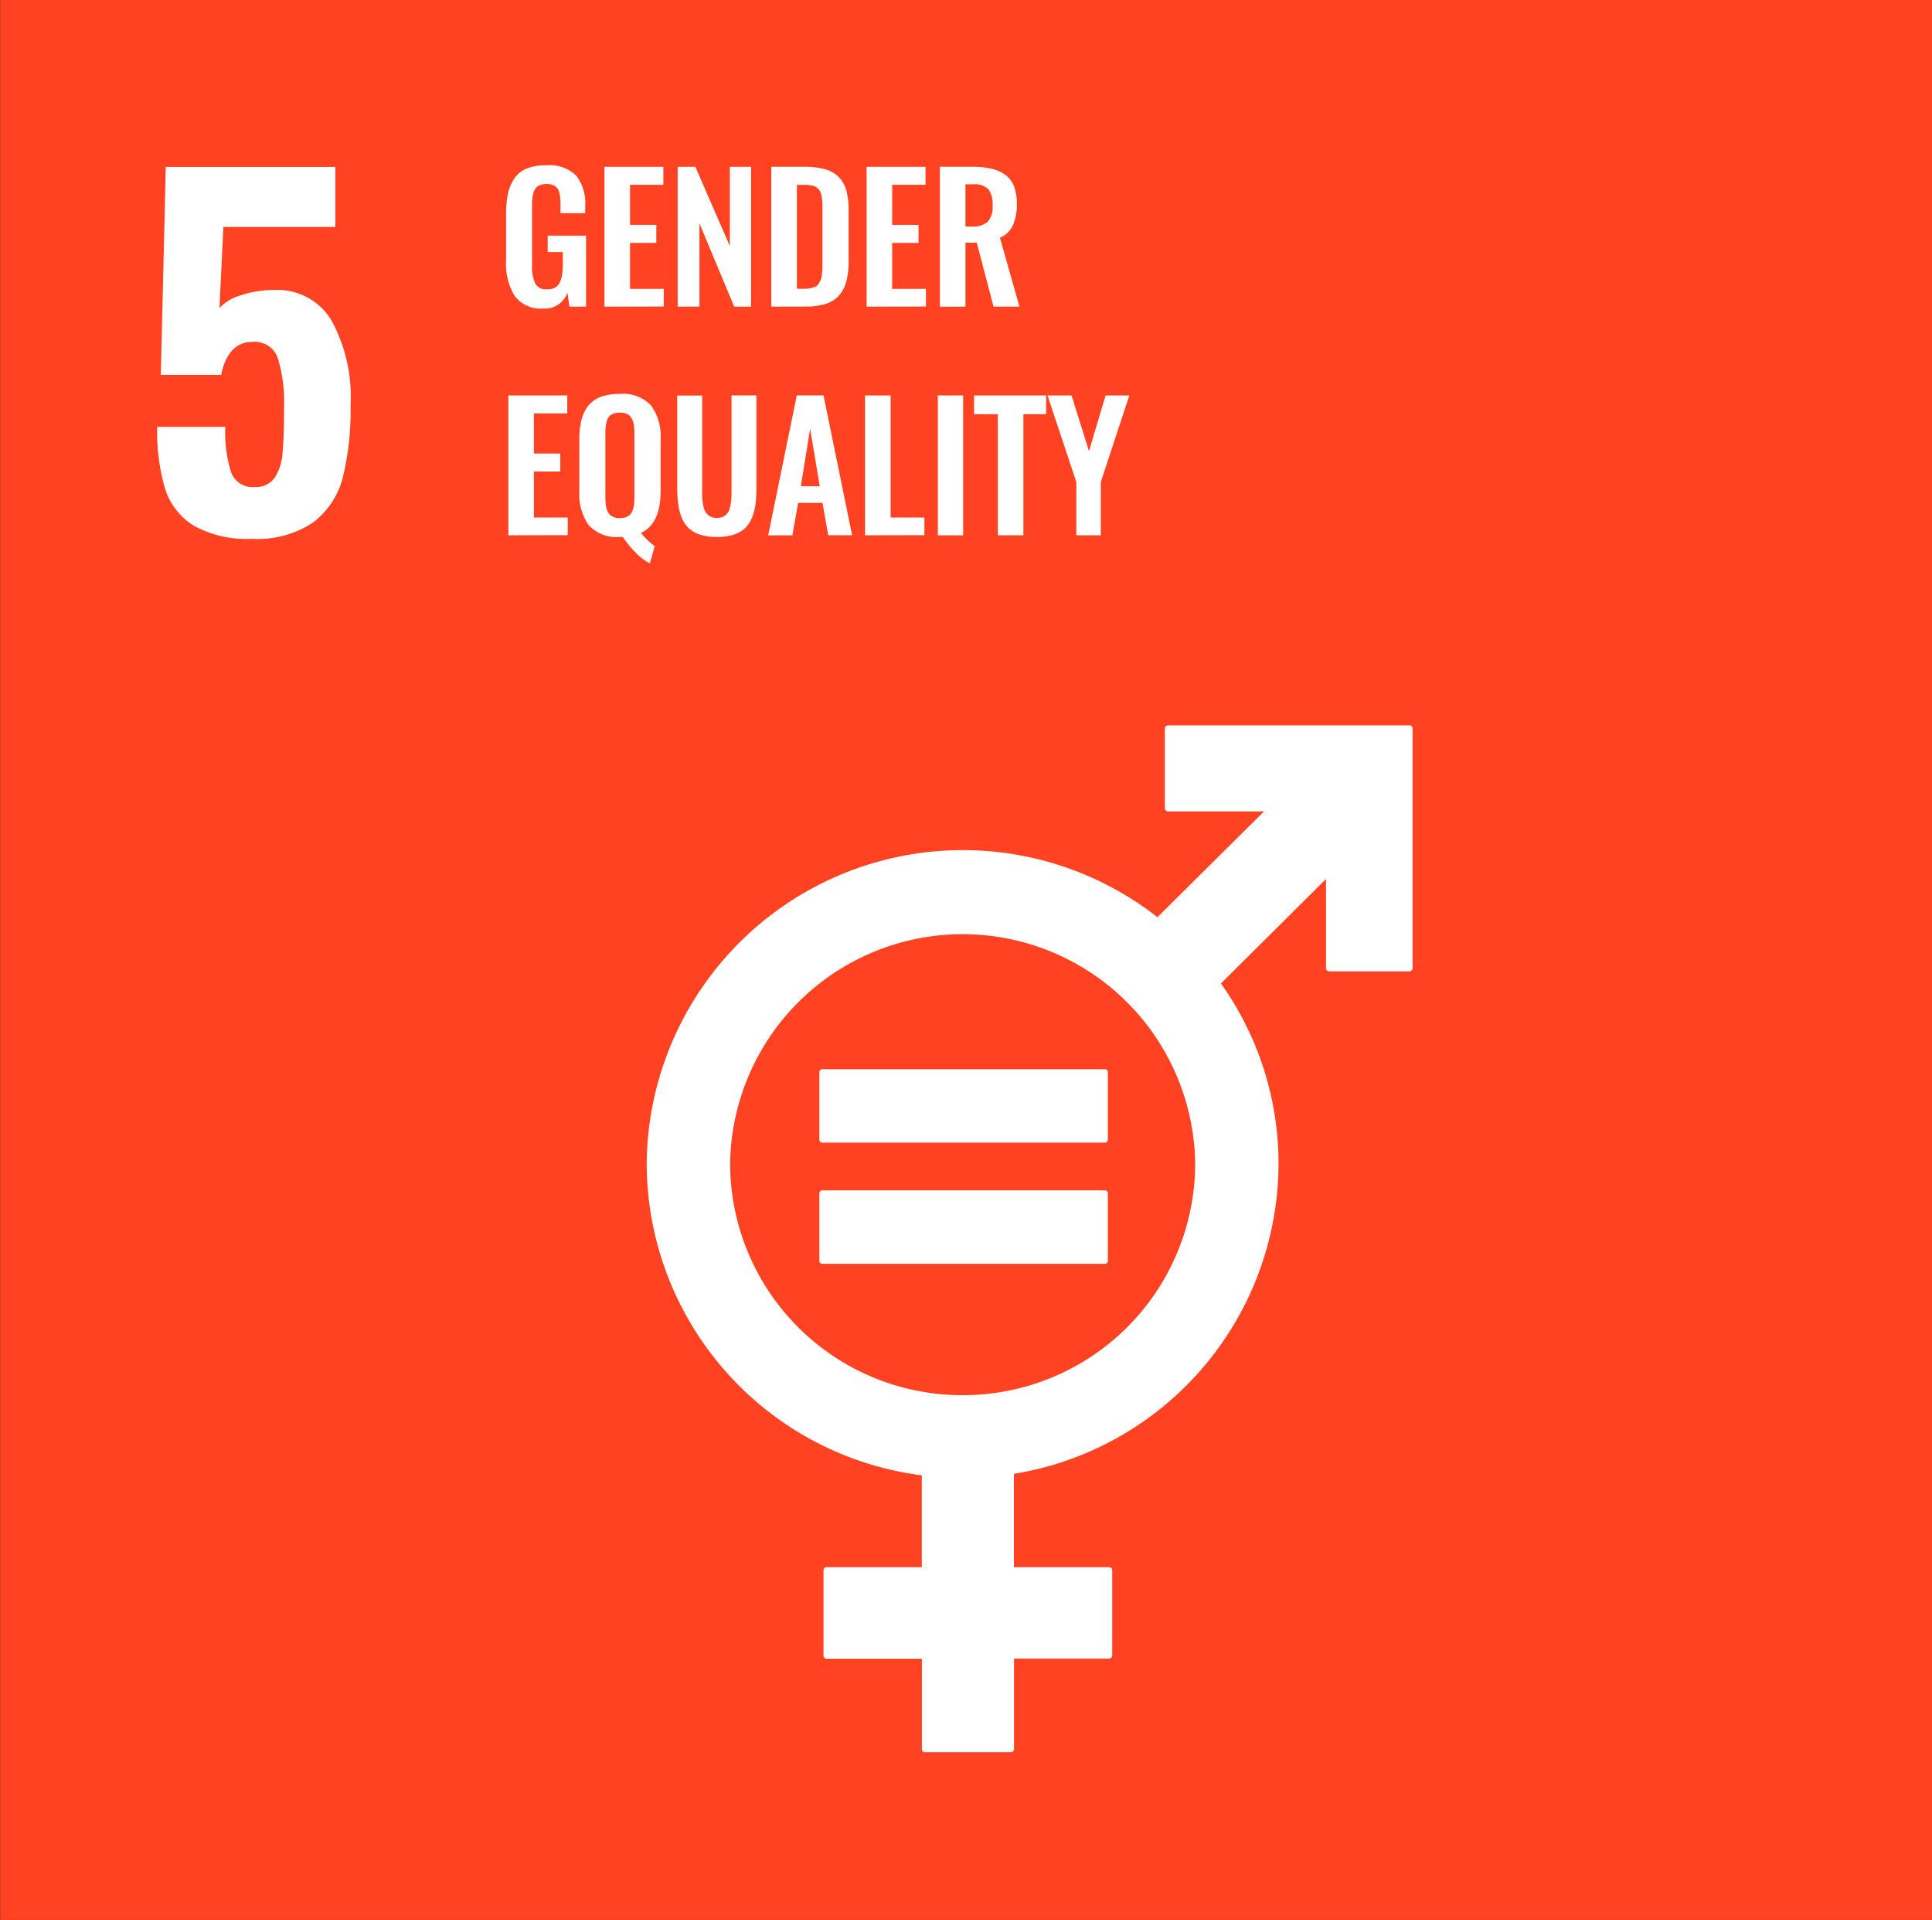
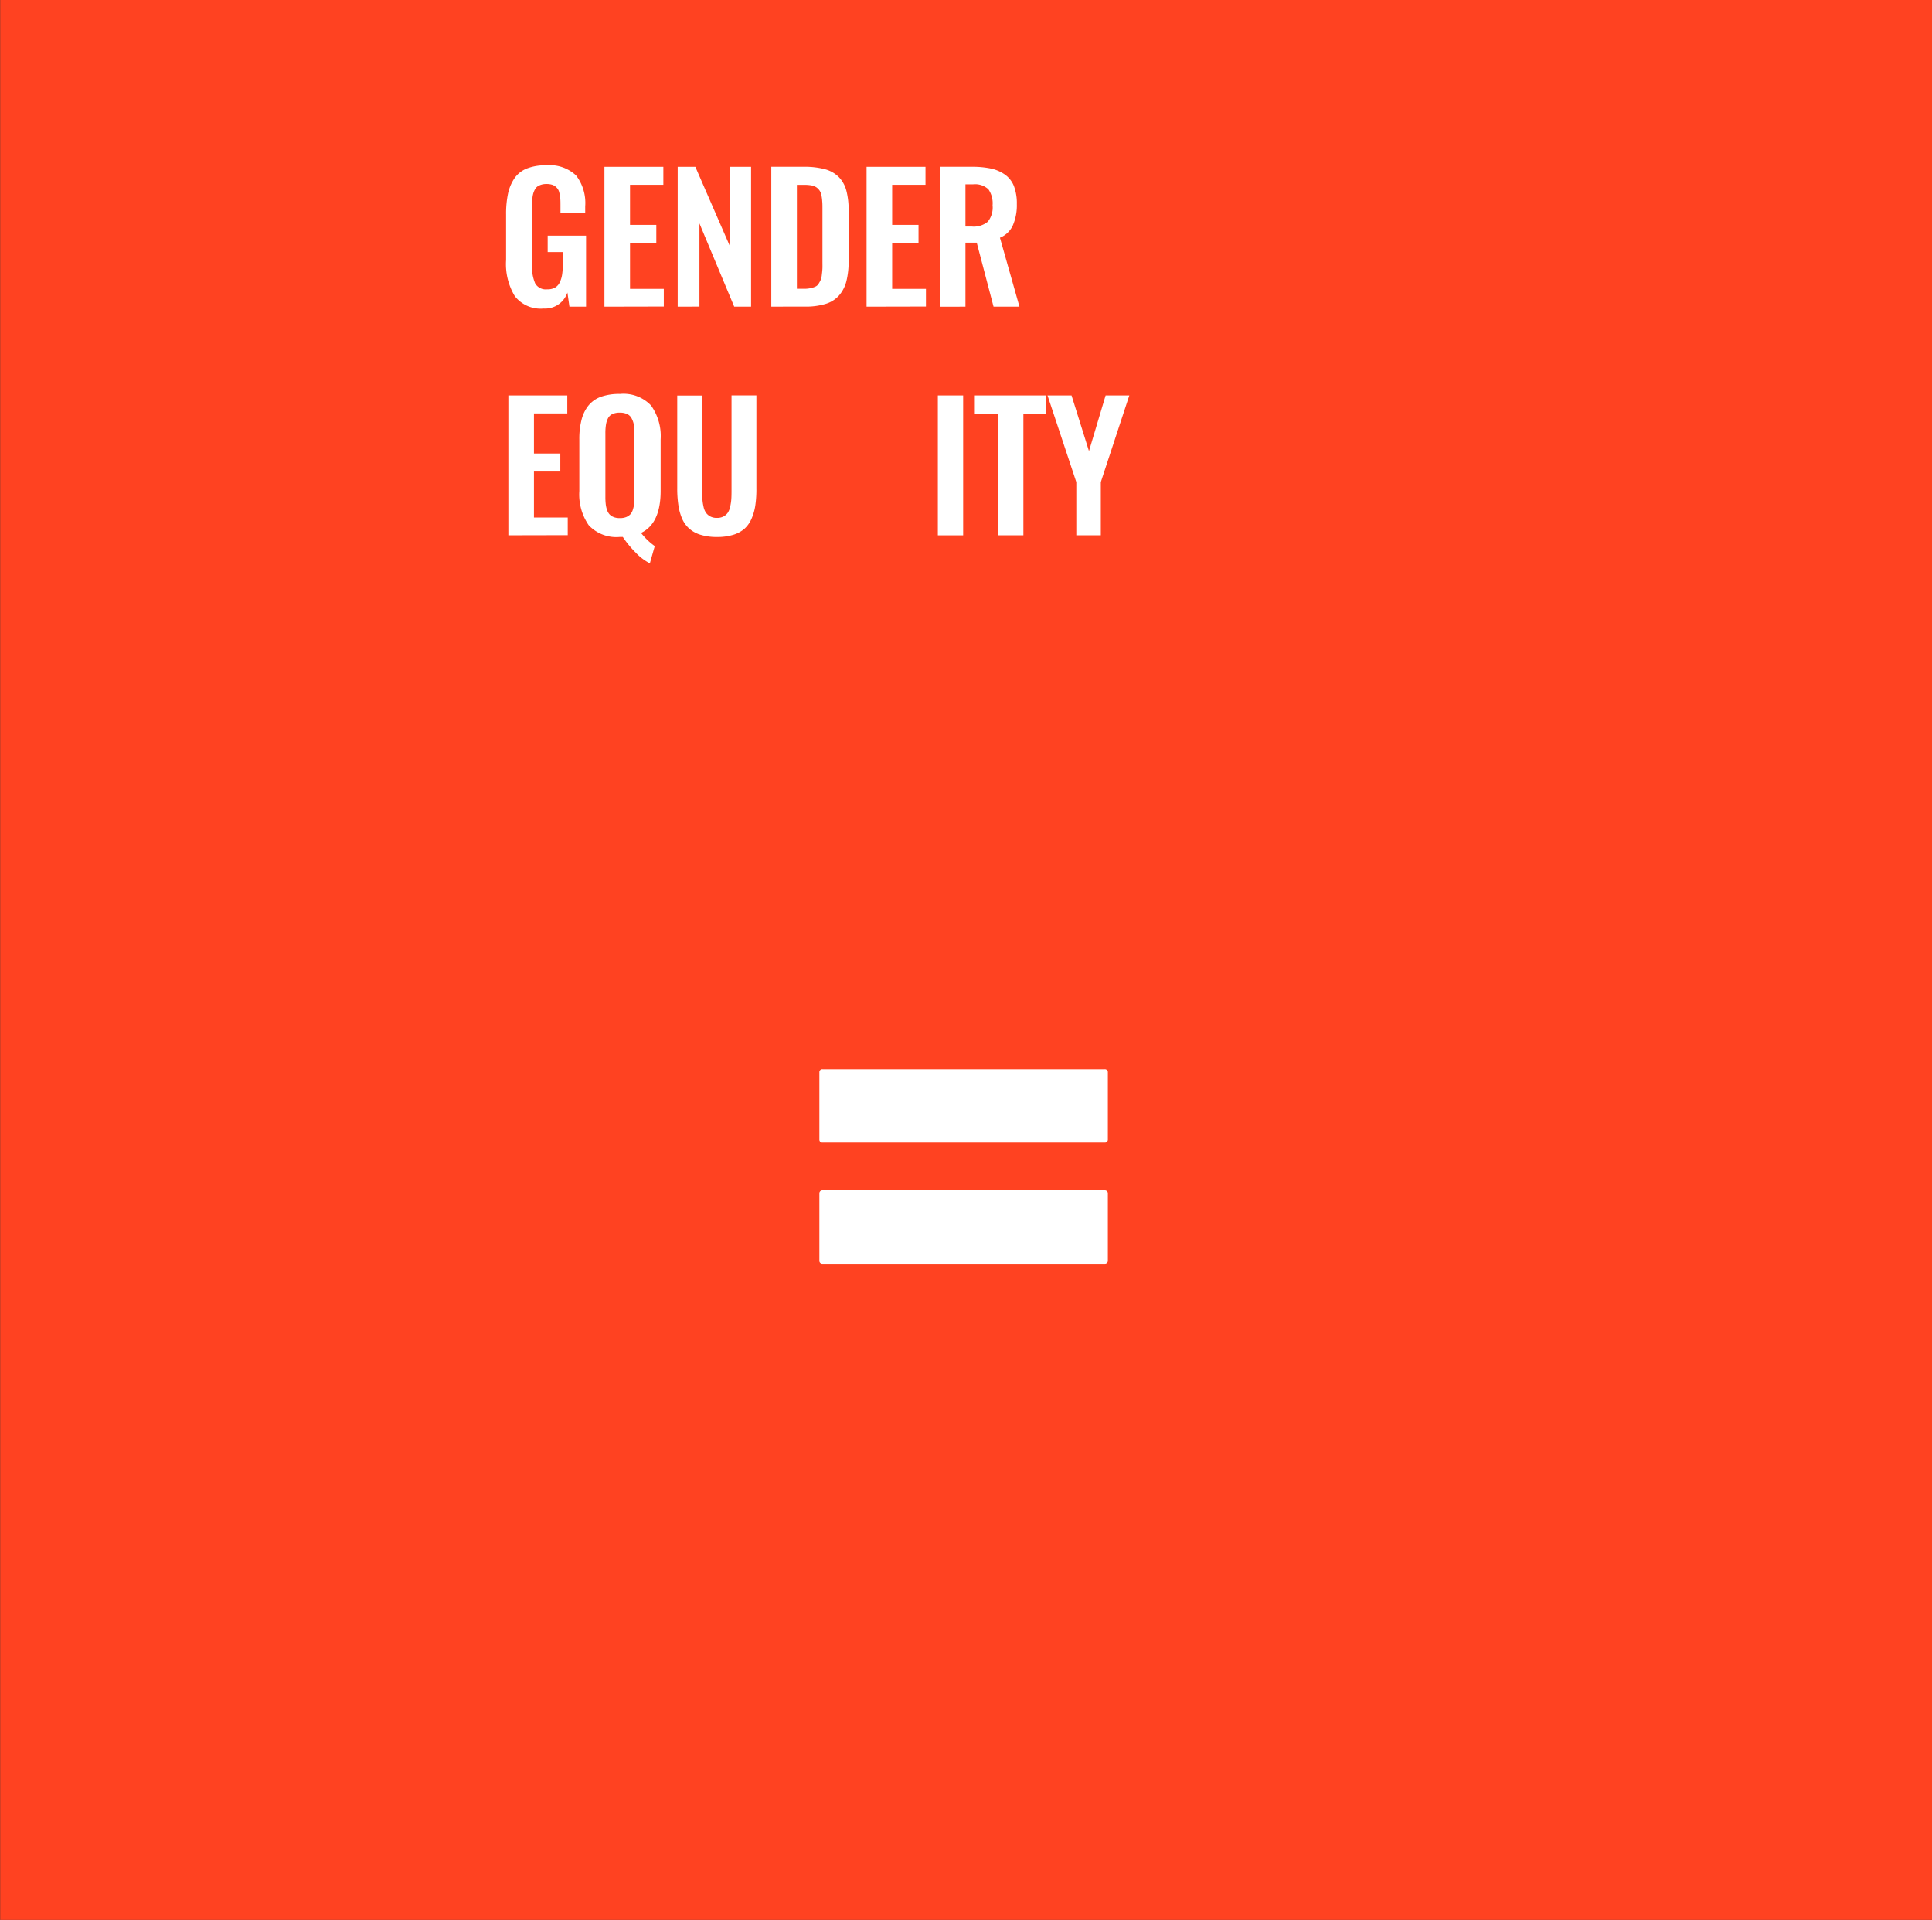
<svg xmlns="http://www.w3.org/2000/svg" width="60.39" height="60" viewBox="0 0 60.39 60">
  <rect x="0" y="0" width="60.39" height="60" fill="#333333" stroke="none" />
  <g transform="translate(-4264.166 -2725.892)">
    <path d="M150.9,24.108h60.39v-60H150.9Z" transform="translate(4113.271 2761.784)" fill="#ff4221" />
-     <path d="M.457,4.5a2.107,2.107,0,0,1-.9-1.18A6.421,6.421,0,0,1-.68,1.417H1.451A4.012,4.012,0,0,0,1.637,2.85a.71.71,0,0,0,.726.446.716.716,0,0,0,.625-.283,1.62,1.62,0,0,0,.249-.771q.048-.486.048-1.406a4.728,4.728,0,0,0-.192-1.56A.761.761,0,0,0,2.3-1.239q-.767,0-.98,1.031H-.566l.155-6.5h5.3v1.877h-3.5L1.268-2.3a1.48,1.48,0,0,1,.682-.4,3.232,3.232,0,0,1,1.038-.162,1.967,1.967,0,0,1,1.777.946,4.972,4.972,0,0,1,.6,2.655,8.869,8.869,0,0,1-.241,2.253A2.562,2.562,0,0,1,4.2,4.4a3.129,3.129,0,0,1-1.926.515A3.381,3.381,0,0,1,.457,4.5" transform="translate(4269.759 2737.816)" fill="#fff" />
    <path d="M.472,1.8a1.02,1.02,0,0,1-.9-.388A1.935,1.935,0,0,1-.7.284V-1.14a3.065,3.065,0,0,1,.06-.65,1.366,1.366,0,0,1,.2-.478.848.848,0,0,1,.388-.308,1.572,1.572,0,0,1,.605-.1,1.2,1.2,0,0,1,.936.318,1.414,1.414,0,0,1,.284.965v.214H1v-.227c0-.1,0-.176-.007-.237a1.07,1.07,0,0,0-.032-.187.309.309,0,0,0-.074-.142A.341.341,0,0,0,.764-2.06a.553.553,0,0,0-.2-.032A.525.525,0,0,0,.4-2.07a.489.489,0,0,0-.119.055.277.277,0,0,0-.08.094.645.645,0,0,0-.05.119.787.787,0,0,0-.027.145c-.007.06-.01.112-.012.159s0,.1,0,.176V.443a1.289,1.289,0,0,0,.1.578A.383.383,0,0,0,.584,1.2.473.473,0,0,0,.823,1.15.367.367,0,0,0,.975.988.859.859,0,0,0,1.052.735,2.188,2.188,0,0,0,1.073.394V.036H.6V-.478H1.8v2.22h-.52L1.217,1.3a.737.737,0,0,1-.746.5" transform="translate(4280.685 2733.734)" fill="#fff" />
    <path d="M0,1.756V-2.615H1.842v.562H.8V-.8h.822v.563H.8V1.2H1.856v.552Z" transform="translate(4283.059 2733.72)" fill="#fff" />
    <path d="M0,1.756V-2.615H.552L1.63-.139V-2.615h.664V1.756H1.767L.68-.846v2.6Z" transform="translate(4285.349 2733.72)" fill="#fff" />
    <path d="M.322,1.532H.549A.877.877,0,0,0,.76,1.51a.659.659,0,0,0,.15-.05.235.235,0,0,0,.1-.1.828.828,0,0,0,.062-.12.687.687,0,0,0,.032-.167C1.114,1,1.119.939,1.121.885s0-.13,0-.234v-1.6c0-.1,0-.187-.007-.251a1.3,1.3,0,0,0-.025-.191.373.373,0,0,0-.059-.149.407.407,0,0,0-.1-.1.415.415,0,0,0-.159-.06,1.3,1.3,0,0,0-.231-.017H.322Zm-.8.558V-2.281H.544a2.432,2.432,0,0,1,.667.079.959.959,0,0,1,.43.251.966.966,0,0,1,.229.421,2.371,2.371,0,0,1,.069.614V.659a2.563,2.563,0,0,1-.069.635,1.1,1.1,0,0,1-.227.443.912.912,0,0,1-.421.267,2.11,2.11,0,0,1-.645.085Z" transform="translate(4288.753 2733.385)" fill="#fff" />
    <path d="M0,1.756V-2.615H1.842v.562H.8V-.8h.824v.563H.8V1.2H1.856v.552Z" transform="translate(4291.253 2733.72)" fill="#fff" />
    <path d="M.322.75H.516A.693.693,0,0,0,1.02.6a.708.708,0,0,0,.15-.513.773.773,0,0,0-.13-.5A.613.613,0,0,0,.562-.569H.322Zm-.8,2.506V-1.117H.529a2.78,2.78,0,0,1,.6.057,1.187,1.187,0,0,1,.433.191.8.8,0,0,1,.277.361A1.518,1.518,0,0,1,1.928.05,1.582,1.582,0,0,1,1.8.722.758.758,0,0,1,1.4,1.1l.61,2.155H1.2l-.525-2H.322v2Z" transform="translate(4294.022 2732.221)" fill="#fff" />
    <path d="M0,1.756V-2.615H1.842v.562H.8V-.8h.824v.563H.8V1.2H1.856v.552Z" transform="translate(4280.056 2740.865)" fill="#fff" />
    <path d="M.429,1.547a.514.514,0,0,0,.2.033.511.511,0,0,0,.2-.033.385.385,0,0,0,.132-.09.4.4,0,0,0,.075-.145.834.834,0,0,0,.038-.179c.005-.059.008-.13.008-.212V-1.066a1.926,1.926,0,0,0-.015-.264A.675.675,0,0,0,1-1.529a.3.3,0,0,0-.139-.14A.539.539,0,0,0,.63-1.715a.541.541,0,0,0-.237.045.294.294,0,0,0-.14.14.67.67,0,0,0-.06.2,1.667,1.667,0,0,0-.017.264V.92a1.923,1.923,0,0,0,.01.212.83.83,0,0,0,.037.179A.4.4,0,0,0,.3,1.457a.342.342,0,0,0,.132.09M1.566,2.995a1.639,1.639,0,0,1-.44-.333A3.19,3.19,0,0,1,.72,2.169c-.02,0-.05,0-.09,0a1.18,1.18,0,0,1-.975-.366A1.693,1.693,0,0,1-.639.733V-.882a2.376,2.376,0,0,1,.067-.6A1.174,1.174,0,0,1-.36-1.929a.889.889,0,0,1,.395-.281A1.7,1.7,0,0,1,.63-2.3a1.191,1.191,0,0,1,.973.361,1.641,1.641,0,0,1,.3,1.06V.733q0,1.018-.612,1.311a2.035,2.035,0,0,0,.428.411Z" transform="translate(4282.913 2740.503)" fill="#fff" />
    <path d="M.5,1.778a1.722,1.722,0,0,1-.512-.069.958.958,0,0,1-.354-.192A.908.908,0,0,1-.592,1.2,1.687,1.687,0,0,1-.707.78,3.436,3.436,0,0,1-.742.257v-2.9H.037V.339c0,.1,0,.189.008.261A1.466,1.466,0,0,0,.079.827a.536.536,0,0,0,.075.189.409.409,0,0,0,.135.119A.429.429,0,0,0,.5,1.181a.429.429,0,0,0,.209-.047.381.381,0,0,0,.132-.119A.571.571,0,0,0,.913.827,1.489,1.489,0,0,0,.948.6C.953.529.955.442.955.339V-2.647h.777v2.9A3.454,3.454,0,0,1,1.7.78a1.62,1.62,0,0,1-.117.42.9.9,0,0,1-.221.318.958.958,0,0,1-.354.192A1.7,1.7,0,0,1,.5,1.778" transform="translate(4286.077 2740.896)" fill="#fff" />
-     <path d="M.41,1.14H1L.7-.656ZM-.611,2.674.283-1.7h.836l.893,4.371H1.265L1.087,1.66H.325L.145,2.674Z" transform="translate(4288.789 2739.948)" fill="#fff" />
-     <path d="M0,1.756V-2.615H.8V1.2H1.856v.552Z" transform="translate(4291.205 2740.865)" fill="#fff" />
    <path d="M168.431-24.128h.791V-28.5h-.791Z" transform="translate(4125.05 2766.75)" fill="#fff" />
    <path d="M.3,1.756V-2.028H-.442v-.587H1.811v.587H1.1V1.756Z" transform="translate(4295.055 2740.865)" fill="#fff" />
    <path d="M.36,1.756V.093l-.9-2.708H.211L.756-.875l.52-1.74h.741L1.126.093V1.756Z" transform="translate(4297.449 2740.865)" fill="#fff" />
-     <path d="M3.968,8.41A7.253,7.253,0,0,1-3.3,1.188a7.269,7.269,0,0,1,14.537,0A7.253,7.253,0,0,1,3.968,8.41m13.96-20.931H10.388a.1.1,0,0,0-.1.1v2.489a.1.1,0,0,0,.1.1h3L10.057-6.528A9.881,9.881,0,0,0-5.908,1.188a9.846,9.846,0,0,0,8.6,9.728v2.869H-.281a.094.094,0,0,0-.1.094v2.668a.1.1,0,0,0,.1.1H2.694v2.823a.094.094,0,0,0,.1.1H5.474a.1.1,0,0,0,.1-.1V16.641H8.544a.1.1,0,0,0,.1-.1V13.878a.1.1,0,0,0-.1-.094H5.571V10.869a9.845,9.845,0,0,0,8.271-9.681,9.712,9.712,0,0,0-1.8-5.644L15.326-7.72v2.785a.1.1,0,0,0,.1.1h2.506a.1.1,0,0,0,.1-.1v-7.491a.1.1,0,0,0-.1-.1" transform="translate(4290.288 2761.083)" fill="#fff" />
    <path d="M3.581,0H-5.236a.09.09,0,0,0-.1.085V2.207a.091.091,0,0,0,.1.087H3.581a.091.091,0,0,0,.1-.087V.085A.091.091,0,0,0,3.581,0" transform="translate(4295.114 2759.307)" fill="#fff" />
    <path d="M3.581,0H-5.236a.092.092,0,0,0-.1.089V2.21a.09.09,0,0,0,.1.085H3.581a.091.091,0,0,0,.1-.085V.089A.092.092,0,0,0,3.581,0" transform="translate(4295.114 2763.093)" fill="#fff" />
  </g>
</svg>